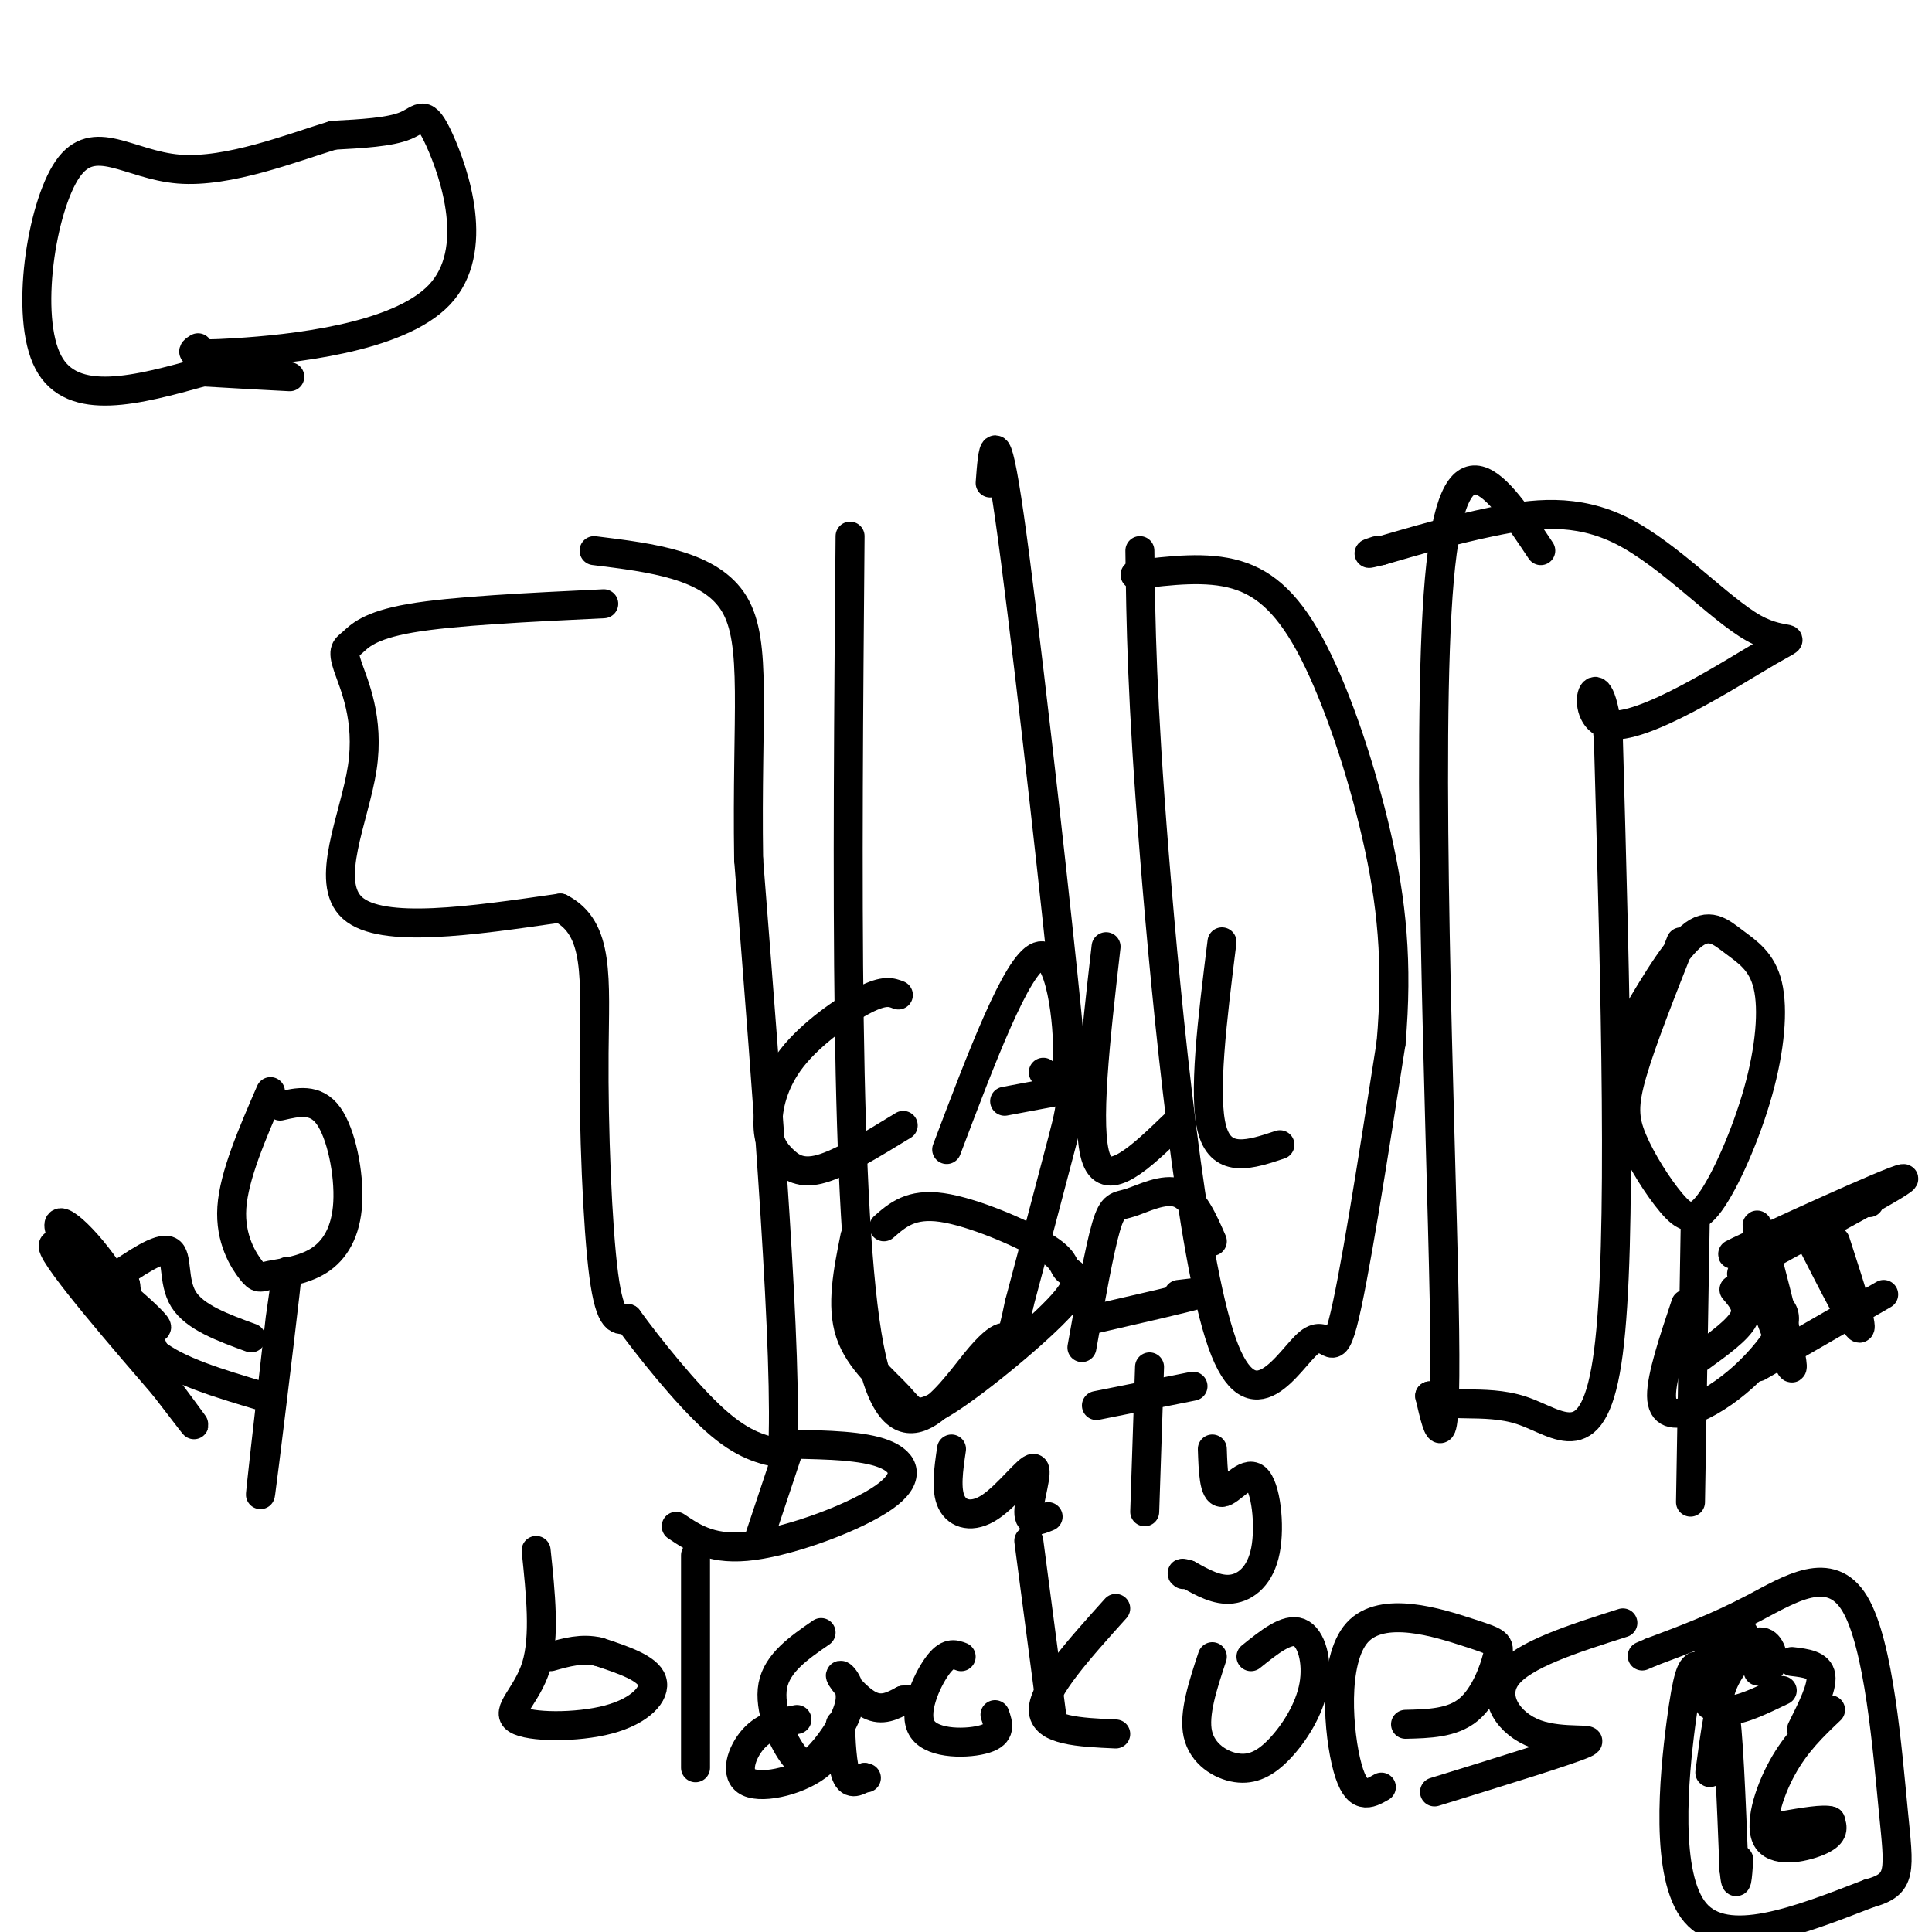
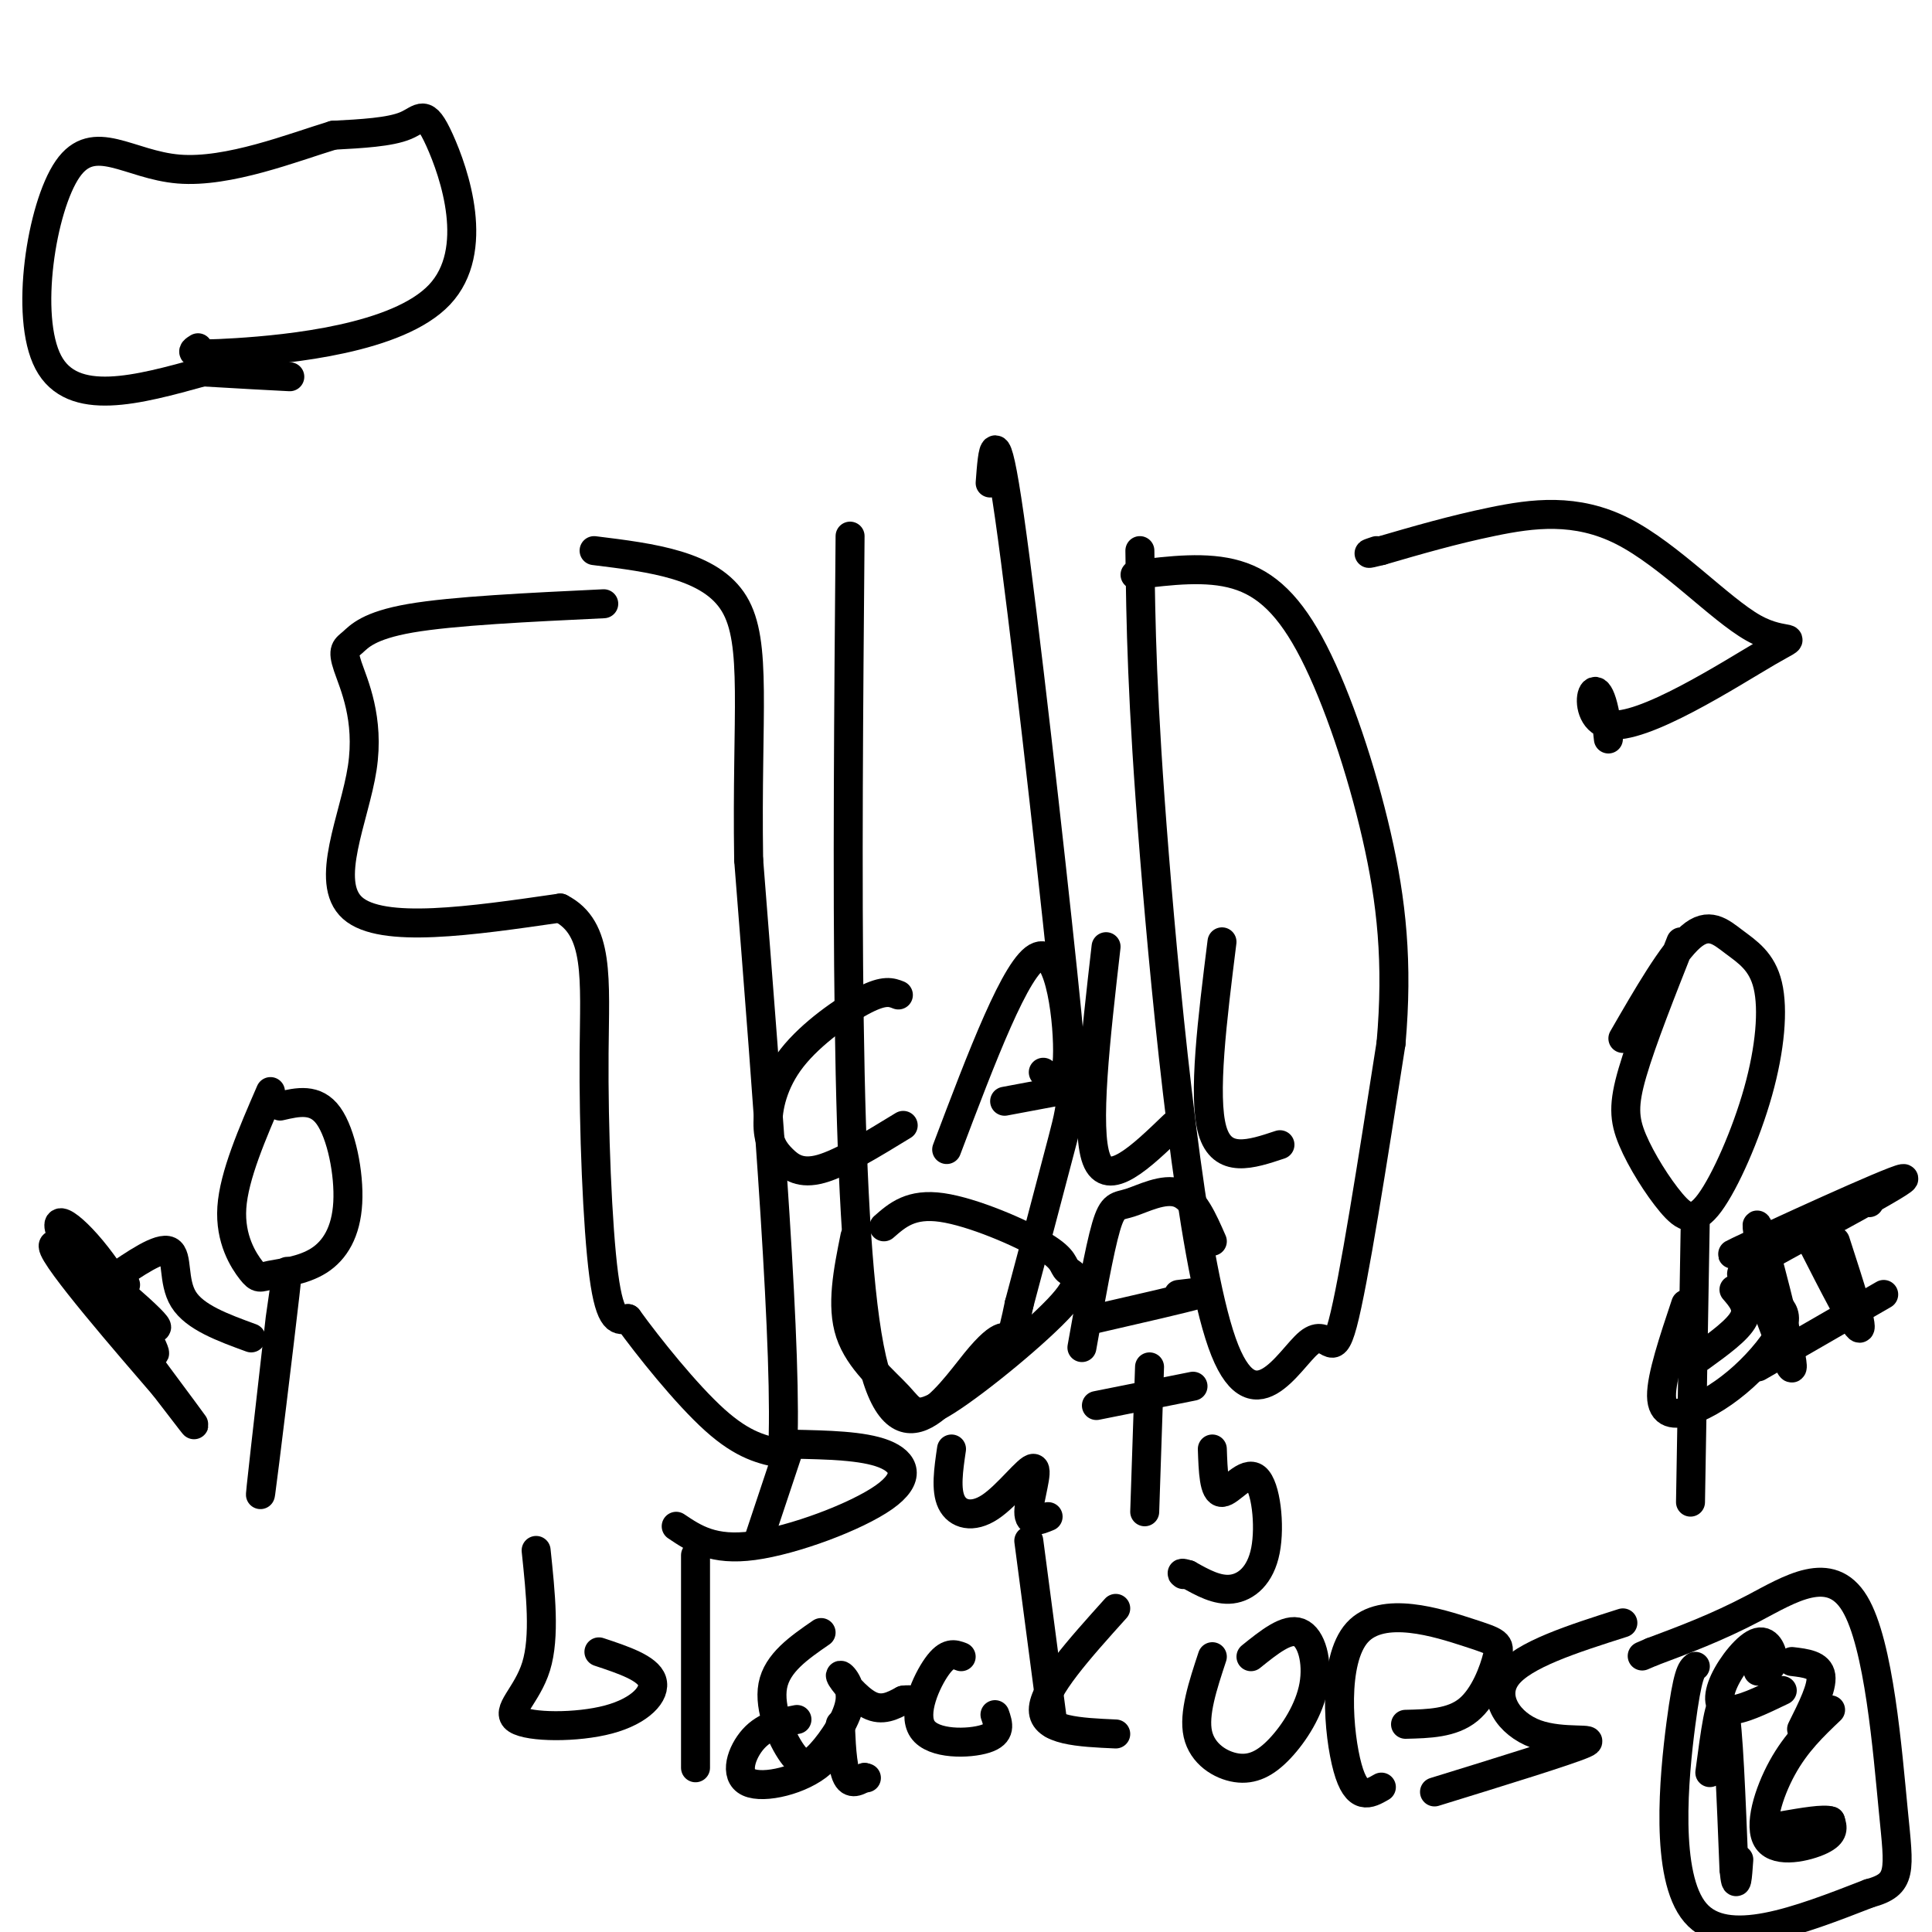
<svg xmlns="http://www.w3.org/2000/svg" viewBox="0 0 400 400" version="1.1">
  <g fill="none" stroke="#000000" stroke-width="6" stroke-linecap="round" stroke-linejoin="round">
    <path d="M125,125c-15.624,0.745 -31.249,1.490 -40,3c-8.751,1.510 -10.629,3.786 -12,5c-1.371,1.214 -2.233,1.367 -1,5c1.233,3.633 4.563,10.747 3,21c-1.563,10.253 -8.018,23.644 -2,29c6.018,5.356 24.509,2.678 43,0" />
    <path d="M116,188c8.179,4.155 7.125,14.542 7,30c-0.125,15.458 0.679,35.988 2,46c1.321,10.012 3.161,9.506 5,9" />
    <path d="M130,273c4.156,5.756 12.044,15.644 18,21c5.956,5.356 9.978,6.178 14,7" />
    <path d="M162,301c1.167,-19.333 -2.917,-71.167 -7,-123" />
    <path d="M155,178c-0.467,-30.422 1.867,-44.978 -3,-53c-4.867,-8.022 -16.933,-9.511 -29,-11" />
    <path d="M176,111c-0.601,70.554 -1.202,141.107 4,168c5.202,26.893 16.208,10.125 22,3c5.792,-7.125 6.369,-4.607 7,-5c0.631,-0.393 1.315,-3.696 2,-7" />
    <path d="M211,270c2.185,-8.139 6.648,-24.986 9,-34c2.352,-9.014 2.595,-10.196 0,-35c-2.595,-24.804 -8.027,-73.230 -11,-94c-2.973,-20.770 -3.486,-13.885 -4,-7" />
    <path d="M236,114c0.188,15.129 0.376,30.258 3,63c2.624,32.742 7.683,83.096 14,101c6.317,17.904 13.893,3.359 18,0c4.107,-3.359 4.745,4.469 7,-4c2.255,-8.469 6.128,-33.234 10,-58" />
    <path d="M288,216c1.467,-16.663 0.136,-29.322 -3,-43c-3.136,-13.678 -8.075,-28.375 -13,-38c-4.925,-9.625 -9.836,-14.179 -16,-16c-6.164,-1.821 -13.582,-0.911 -21,0" />
-     <path d="M319,114c-9.044,-13.578 -18.089,-27.156 -21,6c-2.911,33.156 0.311,113.044 1,149c0.689,35.956 -1.156,27.978 -3,20" />
-     <path d="M296,289c2.762,2.976 11.167,0.417 19,3c7.833,2.583 15.095,10.310 18,-12c2.905,-22.310 1.452,-74.655 0,-127" />
    <path d="M333,153c-1.960,-19.414 -6.859,-4.449 0,-3c6.859,1.449 25.476,-10.617 33,-15c7.524,-4.383 3.955,-1.082 -3,-5c-6.955,-3.918 -17.296,-15.055 -27,-20c-9.704,-4.945 -18.773,-3.699 -27,-2c-8.227,1.699 -15.614,3.849 -23,6" />
    <path d="M286,114c-4.000,1.000 -2.500,0.500 -1,0" />
    <path d="M186,206c-1.426,-0.560 -2.852,-1.121 -7,1c-4.148,2.121 -11.018,6.922 -15,12c-3.982,5.078 -5.078,10.433 -5,14c0.078,3.567 1.329,5.345 3,7c1.671,1.655 3.763,3.187 8,2c4.237,-1.187 10.618,-5.094 17,-9" />
    <path d="M196,238c7.244,-19.156 14.489,-38.311 19,-40c4.511,-1.689 6.289,14.089 6,21c-0.289,6.911 -2.644,4.956 -5,3" />
    <path d="M208,228c0.000,0.000 16.000,-3.000 16,-3" />
    <path d="M229,196c-2.167,18.917 -4.333,37.833 -2,44c2.333,6.167 9.167,-0.417 16,-7" />
    <path d="M253,195c-2.000,16.000 -4.000,32.000 -2,39c2.000,7.000 8.000,5.000 14,3" />
    <path d="M177,256c-1.445,7.160 -2.889,14.320 -1,20c1.889,5.680 7.112,9.880 10,13c2.888,3.120 3.441,5.161 10,1c6.559,-4.161 19.125,-14.524 24,-20c4.875,-5.476 2.059,-6.066 1,-7c-1.059,-0.934 -0.362,-2.213 -5,-5c-4.638,-2.787 -14.611,-7.082 -21,-8c-6.389,-0.918 -9.195,1.541 -12,4" />
    <path d="M251,257c-1.946,-4.452 -3.893,-8.905 -7,-10c-3.107,-1.095 -7.375,1.167 -10,2c-2.625,0.833 -3.607,0.238 -5,5c-1.393,4.762 -3.196,14.881 -5,25" />
    <path d="M227,273c9.083,-2.083 18.167,-4.167 21,-5c2.833,-0.833 -0.583,-0.417 -4,0" />
    <path d="M164,299c7.321,0.149 14.643,0.298 19,2c4.357,1.702 5.750,4.958 0,9c-5.750,4.042 -18.643,8.869 -27,10c-8.357,1.131 -12.179,-1.435 -16,-4" />
    <path d="M163,301c0.000,0.000 -6.000,18.000 -6,18" />
    <path d="M197,300c-0.619,4.223 -1.238,8.447 0,11c1.238,2.553 4.332,3.437 8,1c3.668,-2.437 7.911,-8.195 9,-8c1.089,0.195 -0.974,6.341 -1,9c-0.026,2.659 1.987,1.829 4,1" />
    <path d="M238,283c0.000,0.000 -1.000,30.000 -1,30" />
    <path d="M227,291c0.000,0.000 20.000,-4.000 20,-4" />
    <path d="M251,300c0.155,4.530 0.309,9.059 2,9c1.691,-0.059 4.917,-4.707 7,-3c2.083,1.707 3.022,9.767 2,15c-1.022,5.233 -4.006,7.638 -7,8c-2.994,0.362 -5.997,-1.319 -9,-3" />
    <path d="M246,326c-1.667,-0.500 -1.333,-0.250 -1,0" />
    <path d="M111,321c0.939,8.952 1.879,17.904 0,24c-1.879,6.096 -6.576,9.335 -4,11c2.576,1.665 12.424,1.756 19,0c6.576,-1.756 9.879,-5.359 9,-8c-0.879,-2.641 -5.939,-4.321 -11,-6" />
-     <path d="M124,342c-3.500,-0.833 -6.750,0.083 -10,1" />
    <path d="M144,322c0.000,0.000 0.000,44.000 0,44" />
    <path d="M165,356c-3.268,0.636 -6.535,1.272 -9,4c-2.465,2.728 -4.127,7.549 -1,9c3.127,1.451 11.044,-0.467 15,-4c3.956,-3.533 3.950,-8.682 4,-8c0.050,0.682 0.157,7.195 1,10c0.843,2.805 2.421,1.903 4,1" />
    <path d="M179,368c0.667,0.167 0.333,0.083 0,0" />
    <path d="M170,338c-4.553,3.139 -9.106,6.277 -10,11c-0.894,4.723 1.872,11.029 4,14c2.128,2.971 3.617,2.605 6,0c2.383,-2.605 5.659,-7.451 6,-11c0.341,-3.549 -2.254,-5.802 -2,-5c0.254,0.802 3.358,4.658 6,6c2.642,1.342 4.821,0.171 7,-1" />
    <path d="M187,352c1.333,-0.167 1.167,-0.083 1,0" />
    <path d="M199,343c-1.399,-0.536 -2.798,-1.071 -5,2c-2.202,3.071 -5.208,9.750 -3,13c2.208,3.250 9.631,3.071 13,2c3.369,-1.071 2.685,-3.036 2,-5" />
    <path d="M213,319c0.000,0.000 5.000,38.000 5,38" />
    <path d="M231,333c-7.500,8.333 -15.000,16.667 -15,21c0.000,4.333 7.500,4.667 15,5" />
    <path d="M251,343c-1.960,5.928 -3.920,11.856 -3,16c0.920,4.144 4.719,6.503 8,7c3.281,0.497 6.044,-0.867 9,-4c2.956,-3.133 6.103,-8.036 7,-13c0.897,-4.964 -0.458,-9.990 -3,-11c-2.542,-1.010 -6.271,1.995 -10,5" />
    <path d="M291,357c4.812,-0.116 9.625,-0.232 13,-3c3.375,-2.768 5.313,-8.189 6,-11c0.687,-2.811 0.122,-3.011 -6,-5c-6.122,-1.989 -17.802,-5.766 -23,0c-5.198,5.766 -3.914,21.076 -2,28c1.914,6.924 4.457,5.462 7,4" />
    <path d="M336,336c-10.339,3.292 -20.679,6.583 -24,11c-3.321,4.417 0.375,9.958 6,12c5.625,2.042 13.179,0.583 10,2c-3.179,1.417 -17.089,5.708 -31,10" />
    <path d="M348,195c-4.029,10.182 -8.058,20.364 -10,27c-1.942,6.636 -1.797,9.725 0,14c1.797,4.275 5.246,9.734 8,13c2.754,3.266 4.813,4.338 8,0c3.187,-4.338 7.500,-14.085 10,-23c2.500,-8.915 3.185,-16.998 2,-22c-1.185,-5.002 -4.242,-6.924 -7,-9c-2.758,-2.076 -5.217,-4.308 -9,-1c-3.783,3.308 -8.892,12.154 -14,21" />
    <path d="M351,252c0.000,0.000 -1.000,59.000 -1,59" />
    <path d="M352,281c3.917,-2.833 7.833,-5.667 9,-8c1.167,-2.333 -0.417,-4.167 -2,-6" />
    <path d="M349,270c-2.525,7.550 -5.049,15.100 -5,19c0.049,3.900 2.673,4.148 6,3c3.327,-1.148 7.357,-3.694 11,-7c3.643,-3.306 6.898,-7.373 8,-10c1.102,-2.627 0.051,-3.813 -1,-5" />
    <path d="M369,280c-3.044,-14.444 -6.089,-28.889 -5,-26c1.089,2.889 6.311,23.111 7,28c0.689,4.889 -3.156,-5.556 -7,-16" />
    <path d="M364,266c-2.943,-2.593 -6.799,-1.077 2,-6c8.799,-4.923 30.254,-16.287 28,-16c-2.254,0.287 -28.215,12.225 -34,15c-5.785,2.775 8.608,-3.612 23,-10" />
    <path d="M383,249c4.500,-1.667 4.250,-0.833 4,0" />
    <path d="M375,257c4.583,9.000 9.167,18.000 10,18c0.833,0.000 -2.083,-9.000 -5,-18" />
    <path d="M364,283c0.000,0.000 26.000,-15.000 26,-15" />
    <path d="M56,226c-3.780,8.710 -7.560,17.420 -8,24c-0.440,6.580 2.459,11.030 4,13c1.541,1.970 1.722,1.462 4,1c2.278,-0.462 6.652,-0.876 10,-3c3.348,-2.124 5.671,-5.956 6,-12c0.329,-6.044 -1.334,-14.298 -4,-18c-2.666,-3.702 -6.333,-2.851 -10,-2" />
    <path d="M58,273c-2.267,19.867 -4.533,39.733 -4,36c0.533,-3.733 3.867,-31.067 5,-41c1.133,-9.933 0.067,-2.467 -1,5" />
    <path d="M52,277c-5.844,-2.133 -11.689,-4.267 -14,-8c-2.311,-3.733 -1.089,-9.067 -3,-10c-1.911,-0.933 -6.956,2.533 -12,6" />
-     <path d="M54,289c-8.667,-2.583 -17.333,-5.167 -22,-9c-4.667,-3.833 -5.333,-8.917 -6,-14" />
    <path d="M26,266c-1.333,-2.667 -1.667,-2.333 -2,-2" />
    <path d="M22,266c5.206,7.842 10.411,15.684 10,14c-0.411,-1.684 -6.440,-12.895 -12,-20c-5.560,-7.105 -10.651,-10.105 -6,-2c4.651,8.105 19.043,27.316 24,34c4.957,6.684 0.478,0.842 -4,-5" />
    <path d="M34,287c-7.119,-8.274 -22.917,-26.458 -23,-29c-0.083,-2.542 15.548,10.560 20,15c4.452,4.440 -2.274,0.220 -9,-4" />
    <path d="M351,345c-0.800,0.644 -1.600,1.289 -3,12c-1.400,10.711 -3.400,31.489 3,39c6.400,7.511 21.200,1.756 36,-4" />
    <path d="M387,392c6.919,-1.876 6.215,-4.565 5,-17c-1.215,-12.435 -2.943,-34.617 -8,-43c-5.057,-8.383 -13.445,-2.967 -21,1c-7.555,3.967 -14.278,6.483 -21,9" />
    <path d="M342,342c-3.500,1.500 -1.750,0.750 0,0" />
    <path d="M354,367c1.083,-8.167 2.167,-16.333 3,-13c0.833,3.333 1.417,18.167 2,33" />
    <path d="M359,387c0.500,5.167 0.750,1.583 1,-2" />
    <path d="M379,354c-3.571,3.399 -7.143,6.798 -10,12c-2.857,5.202 -5.000,12.208 -3,15c2.000,2.792 8.143,1.369 11,0c2.857,-1.369 2.429,-2.685 2,-4" />
    <path d="M379,377c-1.333,-0.500 -5.667,0.250 -10,1" />
-     <path d="M357,343c1.625,0.762 3.250,1.524 4,0c0.750,-1.524 0.625,-5.333 -1,-6c-1.625,-0.667 -4.750,1.810 -6,5c-1.250,3.190 -0.625,7.095 0,11" />
    <path d="M364,346c1.405,-0.204 2.810,-0.408 3,-2c0.190,-1.592 -0.836,-4.571 -3,-4c-2.164,0.571 -5.467,4.692 -7,8c-1.533,3.308 -1.295,5.802 1,6c2.295,0.198 6.648,-1.901 11,-4" />
    <path d="M371,344c2.833,0.333 5.667,0.667 6,3c0.333,2.333 -1.833,6.667 -4,11" />
    <path d="M41,72c-1.343,0.839 -2.686,1.678 8,1c10.686,-0.678 33.400,-2.872 42,-12c8.600,-9.128 3.085,-25.188 0,-32c-3.085,-6.812 -3.738,-4.375 -7,-3c-3.262,1.375 -9.131,1.687 -15,2" />
    <path d="M69,28c-8.340,2.526 -21.689,7.842 -32,7c-10.311,-0.842 -17.584,-7.842 -23,0c-5.416,7.842 -8.976,30.526 -4,40c4.976,9.474 18.488,5.737 32,2" />
    <path d="M42,77c8.333,0.500 13.167,0.750 18,1" />
  </g>
</svg>